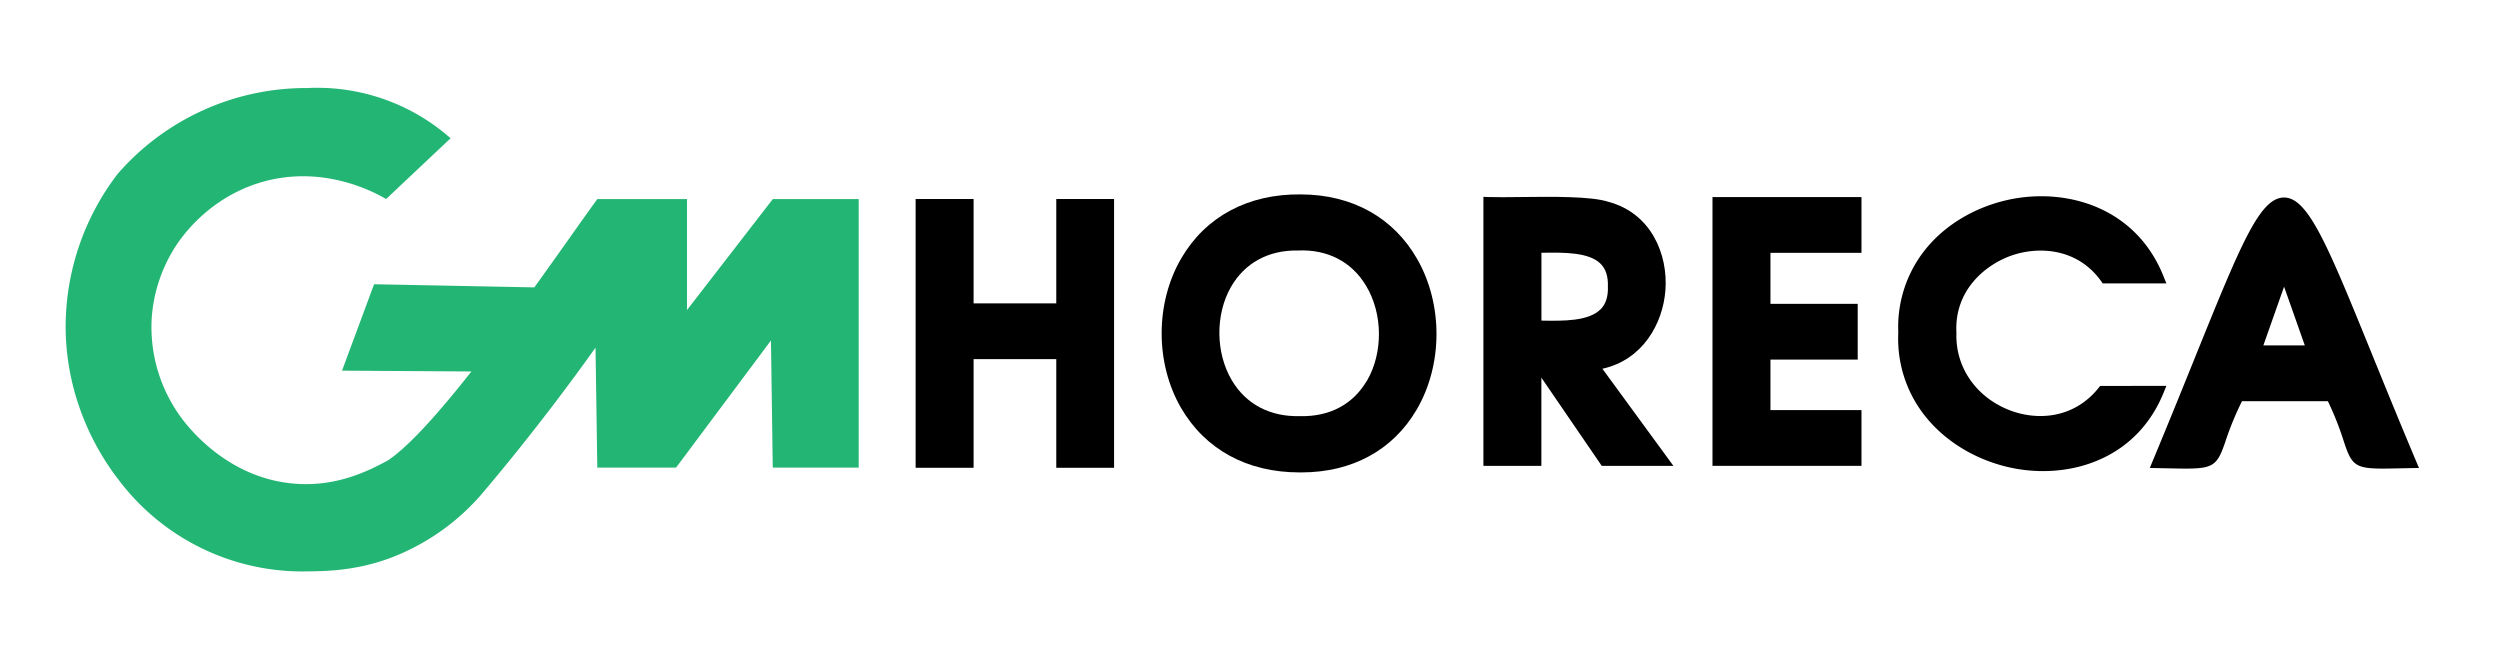
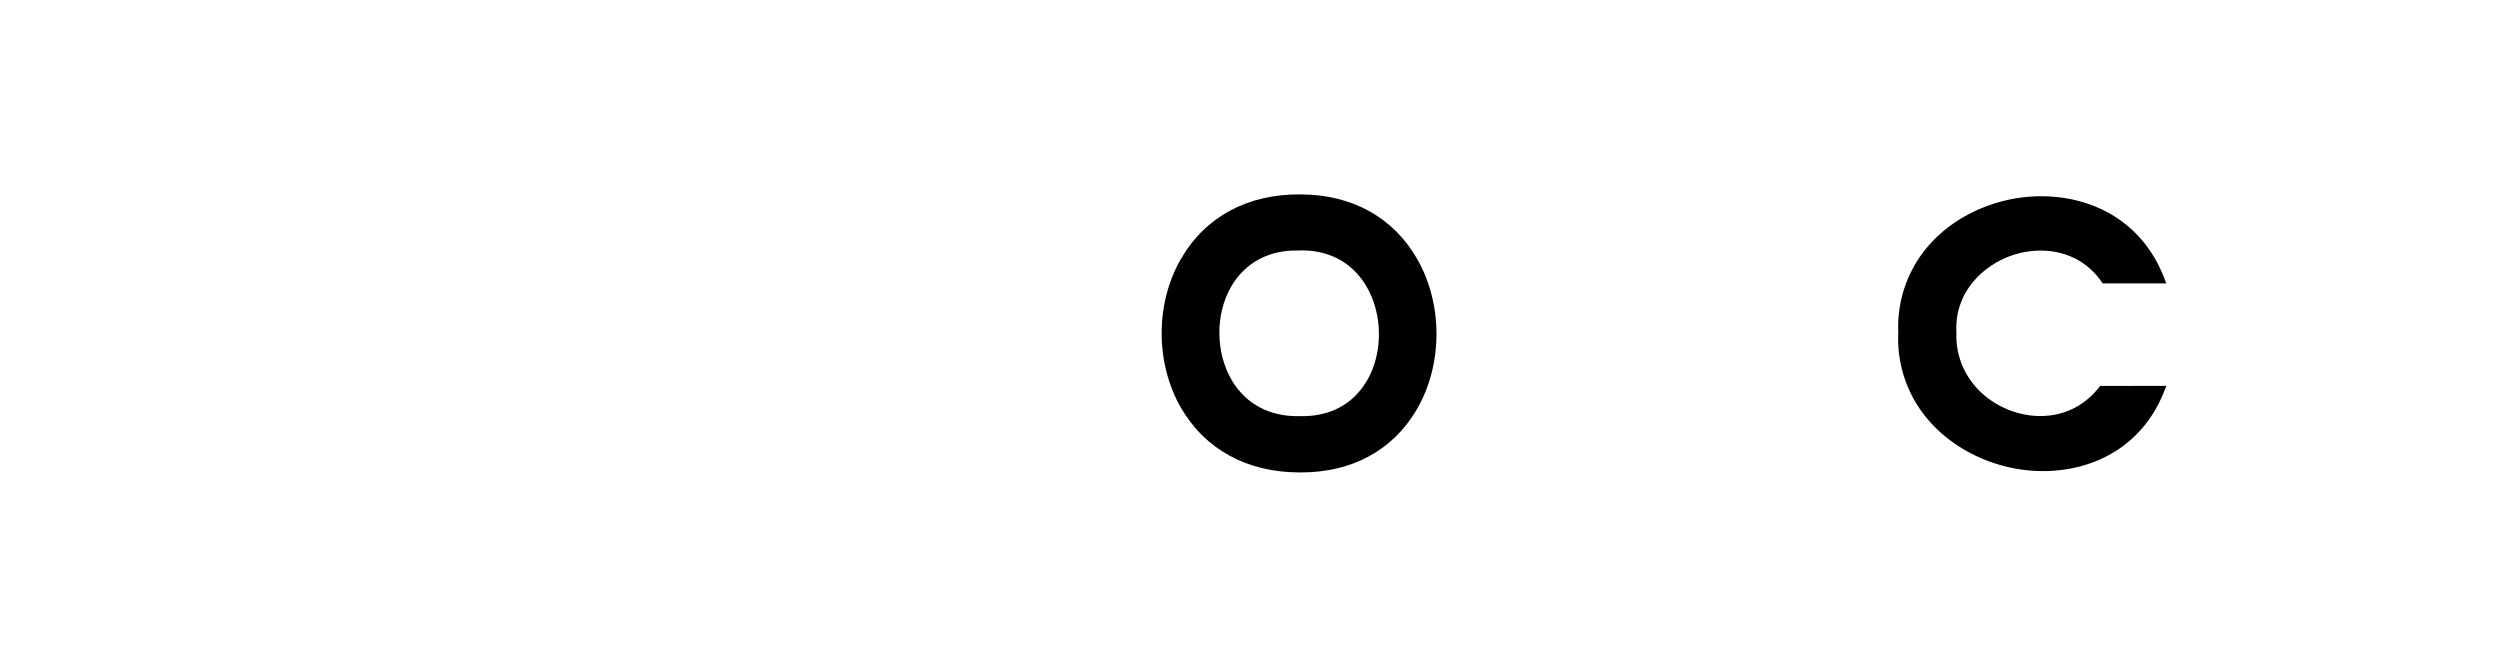
<svg xmlns="http://www.w3.org/2000/svg" viewBox="0 0 1139 300">
  <g id="e5e51faf-717e-466f-b1f7-e60c4574388e" data-name="katman 6">
-     <path d="M352.11,90.68,313,141.25V90.68H272.17c-6.08,8.27-16.63,23.47-28.84,40.41l.1-.16-73-1.43-14.6,39.37,58.95.37c-14.37,18.24-28.27,34-38.05,40.53-8.46,4.55-23,12.12-42.4,10.6-32.66-2.57-50.89-28.73-53-31.81a69.66,69.66,0,0,1-12.23-43.23,68.89,68.89,0,0,1,12.23-35.08C85.06,105,96.71,90,118,83.34c29.39-9.12,53.9,5,57.92,7.34Q190.6,76.81,205.29,63A91.8,91.8,0,0,0,140,40.11,113.77,113.77,0,0,0,53.58,79.26,114.74,114.74,0,0,0,29.92,147c-.54,37.63,17.89,63.47,23.66,71A104.89,104.89,0,0,0,140,260.33c7.14-.13,20.62,0,36.7-5.7a103.09,103.09,0,0,0,44-31q16.19-19.17,32.62-40.78,9.38-12.37,18-24.47l.81,54.65h35.89l43.23-57.91.82,57.91h39.15V90.68Z" style="fill: #22b573" />
    <g id="a904f06e-91e2-49ec-819f-097b839ae466" data-name="katman 8">
      <g>
-         <polygon points="481.24 90.67 481.24 138.22 443.57 138.22 443.57 90.67 417.16 90.67 417.16 213.12 443.57 213.12 443.57 163.62 481.24 163.62 481.24 213.12 507.57 213.12 507.57 90.67 481.24 90.67" />
        <path d="M645.7,118.06c-10.8-18.93-29.6-29.4-53-29.49-24.08-.29-43.39,10.09-54.5,29.1-11.87,20.31-11.94,47.67-.17,68.08,11,19,30.14,29.48,54,29.48h.9c23.07,0,41.7-10.14,52.5-28.6C657.38,166.25,657.48,138.69,645.7,118.06Zm-23,55.47c-6.29,10.76-17.07,16.43-30.55,16.06-13.51.34-24.42-5.4-30.89-16.25-7.48-12.55-7.63-30.1-.38-42.69,6.24-10.82,17-16.74,30.37-16.52h.12c13.41-.59,24.4,5.08,30.94,15.94C630.07,142.86,630.23,160.74,622.75,173.53Z" />
-         <path d="M730.05,168c18.27-4,27.58-20.43,28.72-35.83,1.2-16.22-6.41-35-26-40.23-7.76-2.55-25.62-2.34-40-2.17-5.93.07-11,.13-14.59,0l-2.34-.09V212.24h26.41V172.06l27.5,40.18H762.4Zm-.77-27.15c-5.44,5.54-16.88,5.39-27,5.22V115.16c10.16-.17,21.65-.33,27,5.06,2.34,2.37,3.41,5.7,3.28,10.34C732.71,135.09,731.64,138.46,729.28,140.88Z" />
-         <polygon points="848.09 115.19 848.09 89.79 780.21 89.79 780.21 212.24 848.09 212.24 848.09 186.84 806.62 186.84 806.62 163.83 846.37 163.83 846.37 138.43 806.62 138.43 806.62 115.19 848.09 115.19" />
        <path d="M956.84,175.84l-.68.84C944.69,191,928,191.48,916.21,187.13c-15.63-5.78-25.39-19.64-24.86-35.31v-.2c-1.05-19.12,12.87-30.91,25.11-35.2,12-4.2,29.92-3.65,40.88,11.76l.67.95h29L985.74,126c-12.62-31.74-44.34-40.5-70.18-35.1-14.16,3-26.95,10.07-36,20a56.39,56.39,0,0,0-14.69,40.6,56.57,56.57,0,0,0,14.71,41c9.19,10.16,22.13,17.46,36.45,20.56a70.47,70.47,0,0,0,14.8,1.57c21.88,0,44.61-10.32,54.92-35.74l1.26-3.1Z" />
-         <path d="M1100.78,210.11c-7.81-18.53-14.42-34.78-20.25-49.12-19.83-48.76-28.88-71-39.9-71h0c-11.14,0-19.82,21.49-40.79,73.38-5.54,13.7-11.81,29.23-19.12,46.77l-1.27,3.06,7.88.16c20.56.45,22.23.48,26.5-12a139.15,139.15,0,0,1,7.62-18.58h39.13a139.84,139.84,0,0,1,7.34,18.56c3.43,10.49,5.15,12.15,17.64,12.15,2.39,0,5.18-.06,8.44-.13l8.08-.16Zm-50.71-52.75h-18.88l9.44-26.75Z" />
      </g>
    </g>
  </g>
</svg>